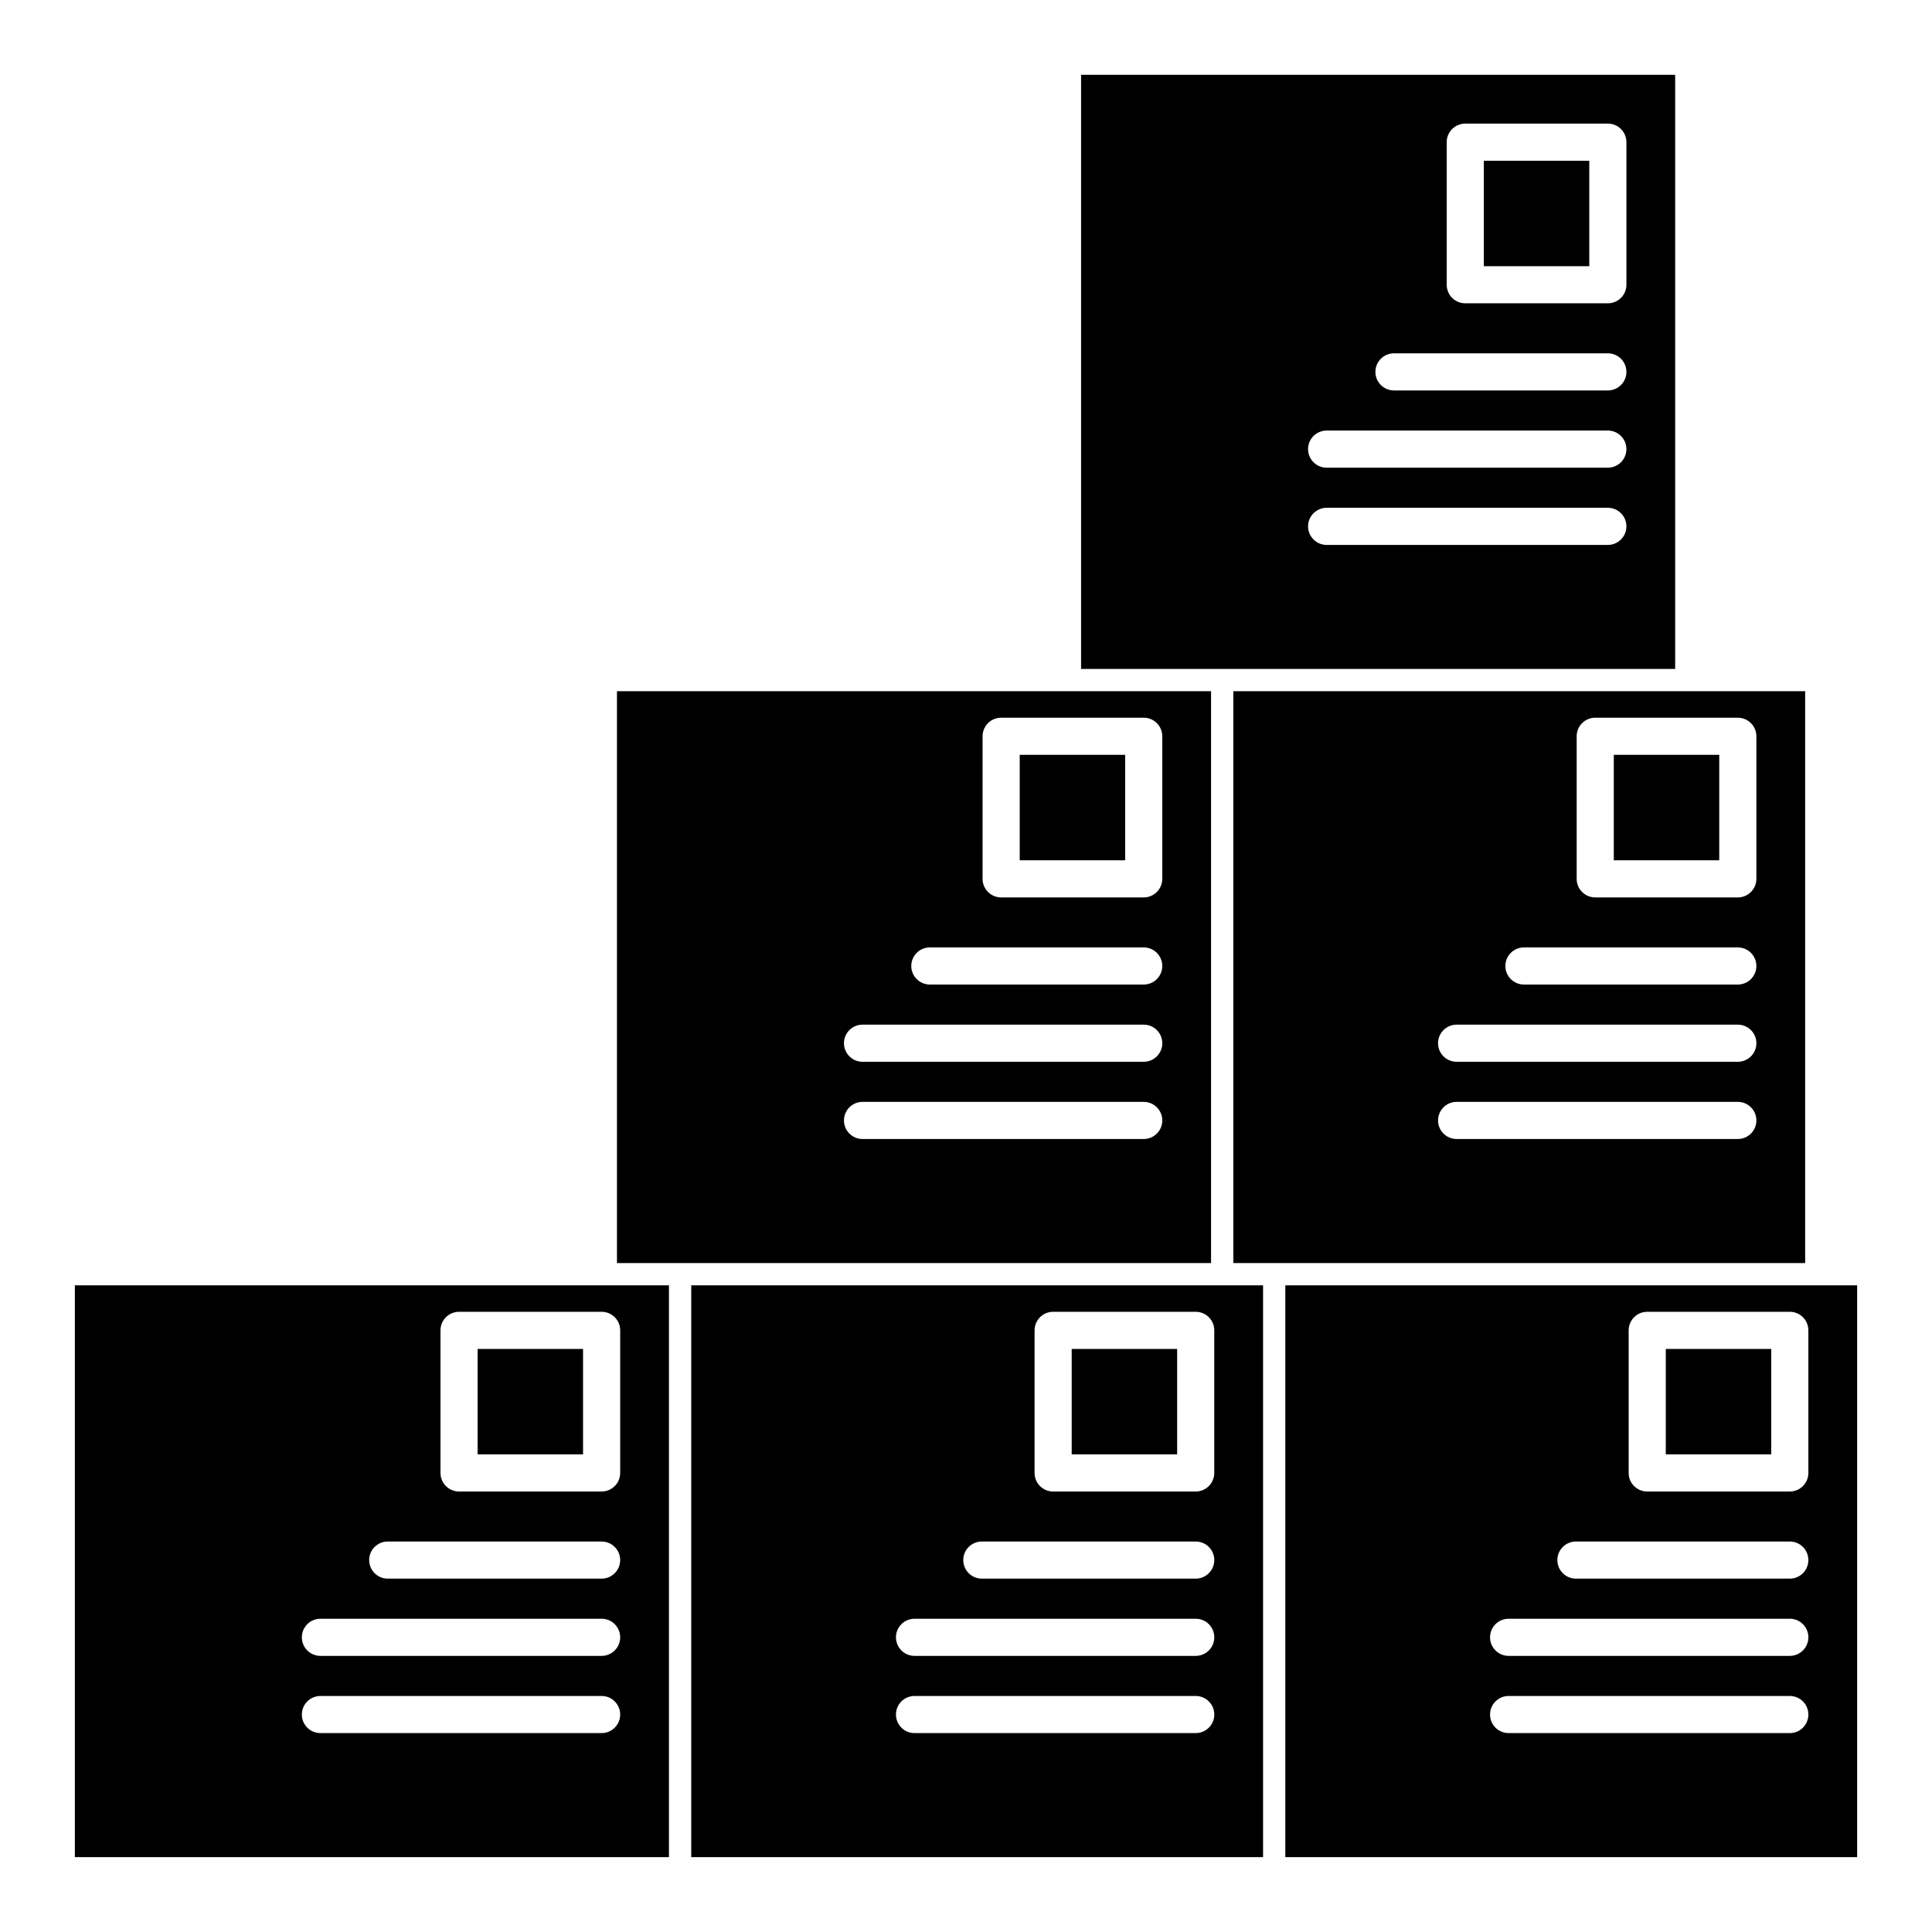
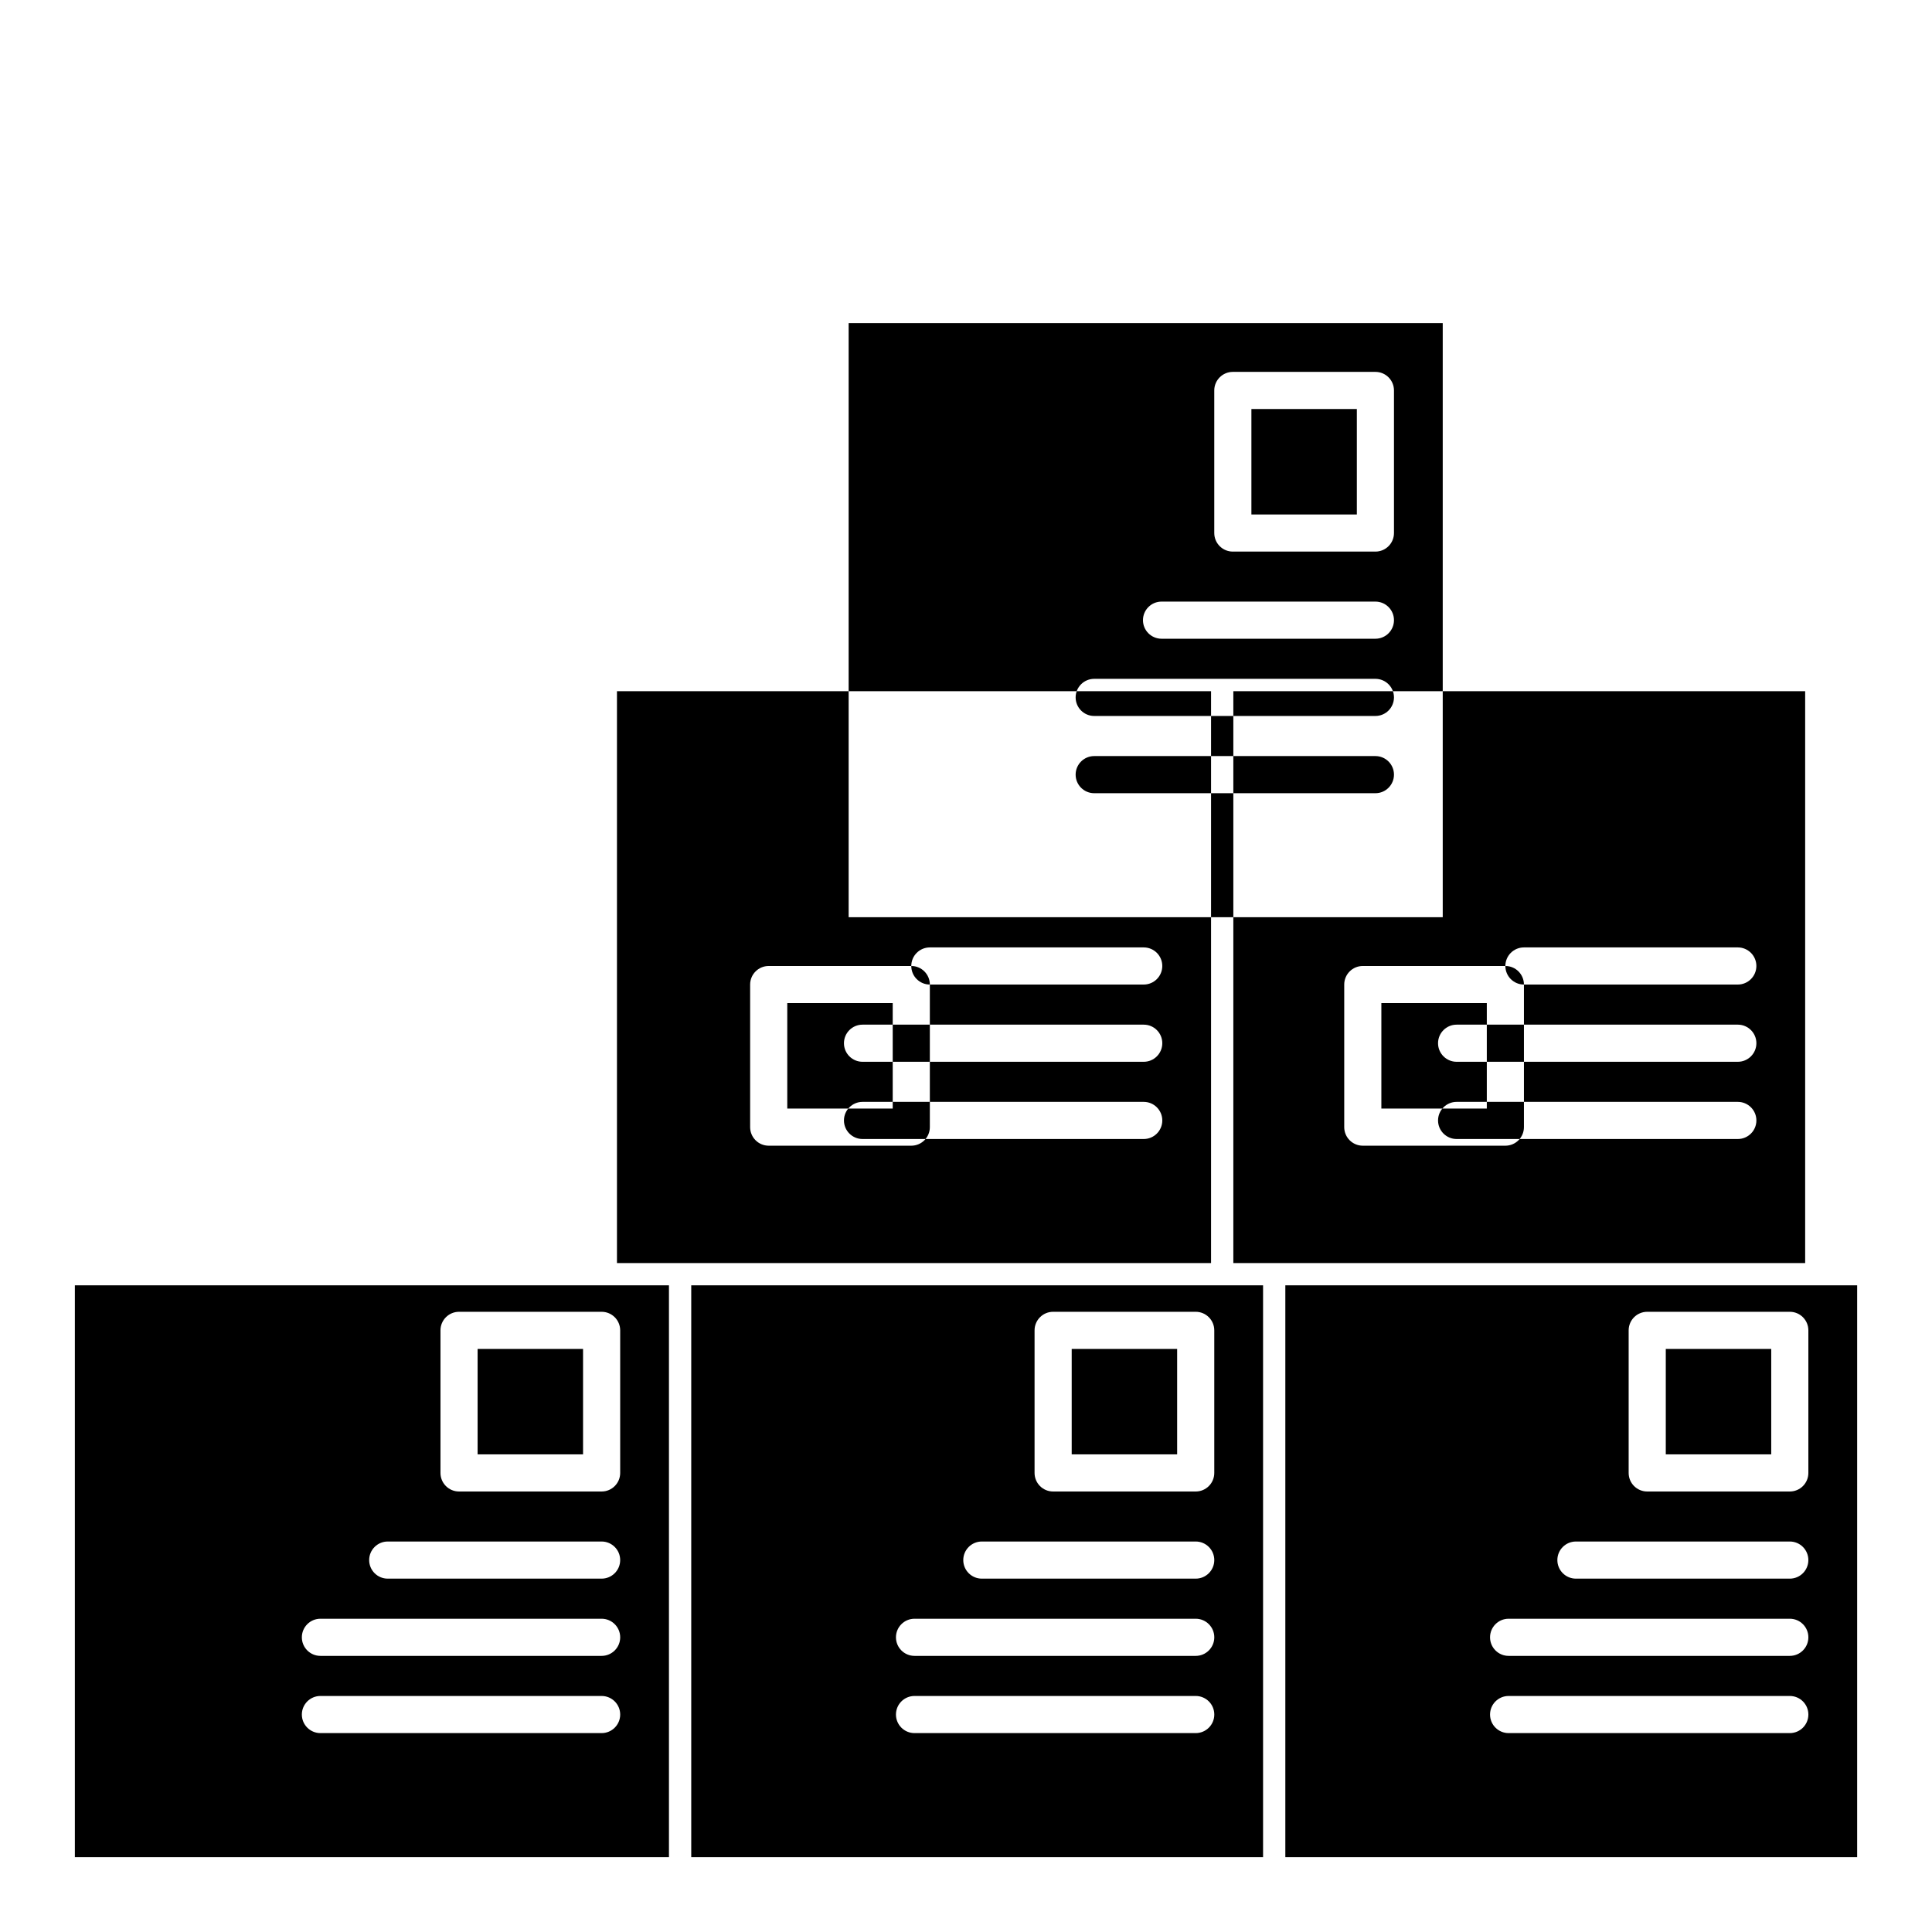
<svg xmlns="http://www.w3.org/2000/svg" fill="#000000" width="800px" height="800px" version="1.1" viewBox="144 144 512 512">
-   <path d="m321.28 484.62h-157.44v151.54h157.44zm5.906 0v151.54h151.54v-151.54zm157.44 0v151.54h151.54v-151.54zm-255.71 118.67h74.52c2.715 0 4.922-2.203 4.922-4.918 0-2.719-2.207-4.922-4.922-4.922h-74.52c-2.715 0-4.922 2.203-4.922 4.922 0 2.715 2.207 4.918 4.922 4.918zm157.44 0h74.523c2.715 0 4.922-2.203 4.922-4.918 0-2.719-2.207-4.922-4.922-4.922h-74.523c-2.715 0-4.918 2.203-4.918 4.922 0 2.715 2.203 4.918 4.918 4.918zm157.44 0h74.523c2.715 0 4.918-2.203 4.918-4.918 0-2.719-2.203-4.922-4.918-4.922h-74.523c-2.715 0-4.918 2.203-4.918 4.922 0 2.715 2.203 4.918 4.918 4.918zm-314.88-20.465h74.52c2.715 0 4.922-2.207 4.922-4.922s-2.207-4.922-4.922-4.922h-74.52c-2.715 0-4.922 2.207-4.922 4.922s2.207 4.922 4.922 4.922zm157.44 0h74.523c2.715 0 4.922-2.207 4.922-4.922s-2.207-4.922-4.922-4.922h-74.523c-2.715 0-4.918 2.207-4.918 4.922s2.203 4.922 4.918 4.922zm157.44 0h74.523c2.715 0 4.918-2.207 4.918-4.922s-2.203-4.922-4.918-4.922h-74.523c-2.715 0-4.918 2.207-4.918 4.922s2.203 4.922 4.918 4.922zm-297.04-20.469h56.676c2.715 0 4.922-2.203 4.922-4.922 0-2.715-2.207-4.918-4.922-4.918h-56.676c-2.719 0-4.922 2.203-4.922 4.918 0 2.719 2.203 4.922 4.922 4.922zm157.44 0h56.68c2.715 0 4.922-2.203 4.922-4.922 0-2.715-2.207-4.918-4.922-4.918h-56.68c-2.715 0-4.918 2.203-4.918 4.918 0 2.719 2.203 4.922 4.918 4.922zm157.44 0h56.68c2.715 0 4.918-2.203 4.918-4.922 0-2.715-2.203-4.918-4.918-4.918h-56.68c-2.715 0-4.918 2.203-4.918 4.918 0 2.719 2.203 4.922 4.918 4.922zm-253.28-65.797c0-2.719-2.203-4.922-4.922-4.922h-37.785c-2.715 0-4.918 2.203-4.918 4.922v37.785c0 2.719 2.203 4.918 4.918 4.918h37.785c2.719 0 4.922-2.199 4.922-4.918zm157.44 0c0-2.719-2.203-4.922-4.922-4.922h-37.785c-2.719 0-4.918 2.203-4.918 4.922v37.785c0 2.719 2.199 4.918 4.918 4.918h37.785c2.719 0 4.922-2.199 4.922-4.918zm157.44 0c0-2.719-2.203-4.922-4.918-4.922h-37.785c-2.719 0-4.922 2.203-4.922 4.922v37.785c0 2.719 2.203 4.918 4.922 4.918h37.785c2.715 0 4.918-2.199 4.918-4.918zm-9.84 4.918v27.945h-27.945v-27.945zm-314.88 0v27.945h-27.945v-27.945zm157.44 0v27.945h-27.945v-27.945zm14.891-174.3v151.54h151.54v-151.54zm-5.906 0h-157.44v151.54h157.44zm65.078 118.67h74.52c2.715 0 4.922-2.203 4.922-4.918s-2.207-4.922-4.922-4.922h-74.52c-2.715 0-4.922 2.207-4.922 4.922s2.207 4.918 4.922 4.918zm-157.44 0h74.523c2.715 0 4.918-2.203 4.918-4.918s-2.203-4.922-4.918-4.922h-74.523c-2.715 0-4.922 2.207-4.922 4.922s2.207 4.918 4.922 4.918zm0-20.465h74.523c2.715 0 4.918-2.207 4.918-4.922s-2.203-4.918-4.918-4.918h-74.523c-2.715 0-4.922 2.203-4.922 4.918s2.207 4.922 4.922 4.922zm157.44 0h74.52c2.715 0 4.922-2.207 4.922-4.922s-2.207-4.918-4.922-4.918h-74.52c-2.715 0-4.922 2.203-4.922 4.918s2.207 4.922 4.922 4.922zm-139.6-20.469h56.68c2.715 0 4.918-2.203 4.918-4.918 0-2.719-2.203-4.922-4.918-4.922h-56.68c-2.715 0-4.922 2.203-4.922 4.922 0 2.715 2.207 4.918 4.922 4.918zm157.44 0h56.676c2.715 0 4.922-2.203 4.922-4.918 0-2.719-2.207-4.922-4.922-4.922h-56.676c-2.719 0-4.922 2.203-4.922 4.922 0 2.715 2.203 4.918 4.922 4.918zm61.598-65.797c0-2.715-2.203-4.918-4.922-4.918h-37.785c-2.719 0-4.918 2.203-4.918 4.918v37.785c0 2.719 2.199 4.922 4.918 4.922h37.785c2.719 0 4.922-2.203 4.922-4.922zm-157.44 0c0-2.715-2.203-4.918-4.918-4.918h-37.789c-2.715 0-4.918 2.203-4.918 4.918v37.785c0 2.719 2.203 4.922 4.918 4.922h37.789c2.715 0 4.918-2.203 4.918-4.922zm-9.84 4.922v27.945h-27.945v-27.945zm157.44 0v27.945h-27.945v-27.945zm-11.68-180.21h-157.44v157.44h157.44zm-92.363 124.58h74.523c2.715 0 4.918-2.207 4.918-4.922 0-2.715-2.203-4.918-4.918-4.918h-74.523c-2.715 0-4.922 2.203-4.922 4.918 0 2.715 2.207 4.922 4.922 4.922zm0-20.469h74.523c2.715 0 4.918-2.203 4.918-4.922 0-2.715-2.203-4.918-4.918-4.918h-74.523c-2.715 0-4.922 2.203-4.922 4.918 0 2.719 2.207 4.922 4.922 4.922zm17.844-20.469h56.68c2.715 0 4.918-2.203 4.918-4.918s-2.203-4.922-4.918-4.922h-56.68c-2.715 0-4.922 2.207-4.922 4.922s2.207 4.918 4.922 4.918zm61.598-65.797c0-2.715-2.203-4.918-4.918-4.918h-37.789c-2.715 0-4.918 2.203-4.918 4.918v37.785c0 2.719 2.203 4.922 4.918 4.922h37.789c2.715 0 4.918-2.203 4.918-4.922zm-9.84 4.922v27.945h-27.945v-27.945z" fill-rule="evenodd" />
+   <path d="m321.28 484.62h-157.44v151.54h157.44zm5.906 0v151.54h151.54v-151.54zm157.44 0v151.54h151.54v-151.54zm-255.71 118.67h74.52c2.715 0 4.922-2.203 4.922-4.918 0-2.719-2.207-4.922-4.922-4.922h-74.52c-2.715 0-4.922 2.203-4.922 4.922 0 2.715 2.207 4.918 4.922 4.918zm157.44 0h74.523c2.715 0 4.922-2.203 4.922-4.918 0-2.719-2.207-4.922-4.922-4.922h-74.523c-2.715 0-4.918 2.203-4.918 4.922 0 2.715 2.203 4.918 4.918 4.918zm157.44 0h74.523c2.715 0 4.918-2.203 4.918-4.918 0-2.719-2.203-4.922-4.918-4.922h-74.523c-2.715 0-4.918 2.203-4.918 4.922 0 2.715 2.203 4.918 4.918 4.918zm-314.88-20.465h74.52c2.715 0 4.922-2.207 4.922-4.922s-2.207-4.922-4.922-4.922h-74.52c-2.715 0-4.922 2.207-4.922 4.922s2.207 4.922 4.922 4.922zm157.44 0h74.523c2.715 0 4.922-2.207 4.922-4.922s-2.207-4.922-4.922-4.922h-74.523c-2.715 0-4.918 2.207-4.918 4.922s2.203 4.922 4.918 4.922zm157.44 0h74.523c2.715 0 4.918-2.207 4.918-4.922s-2.203-4.922-4.918-4.922h-74.523c-2.715 0-4.918 2.207-4.918 4.922s2.203 4.922 4.918 4.922zm-297.04-20.469h56.676c2.715 0 4.922-2.203 4.922-4.922 0-2.715-2.207-4.918-4.922-4.918h-56.676c-2.719 0-4.922 2.203-4.922 4.918 0 2.719 2.203 4.922 4.922 4.922zm157.44 0h56.68c2.715 0 4.922-2.203 4.922-4.922 0-2.715-2.207-4.918-4.922-4.918h-56.68c-2.715 0-4.918 2.203-4.918 4.918 0 2.719 2.203 4.922 4.918 4.922zm157.44 0h56.68c2.715 0 4.918-2.203 4.918-4.922 0-2.715-2.203-4.918-4.918-4.918h-56.68c-2.715 0-4.918 2.203-4.918 4.918 0 2.719 2.203 4.922 4.918 4.922zm-253.28-65.797c0-2.719-2.203-4.922-4.922-4.922h-37.785c-2.715 0-4.918 2.203-4.918 4.922v37.785c0 2.719 2.203 4.918 4.918 4.918h37.785c2.719 0 4.922-2.199 4.922-4.918zm157.44 0c0-2.719-2.203-4.922-4.922-4.922h-37.785c-2.719 0-4.918 2.203-4.918 4.922v37.785c0 2.719 2.199 4.918 4.918 4.918h37.785c2.719 0 4.922-2.199 4.922-4.918zm157.44 0c0-2.719-2.203-4.922-4.918-4.922h-37.785c-2.719 0-4.922 2.203-4.922 4.922v37.785c0 2.719 2.203 4.918 4.922 4.918h37.785c2.715 0 4.918-2.199 4.918-4.918zm-9.84 4.918v27.945h-27.945v-27.945zm-314.88 0v27.945h-27.945v-27.945zm157.44 0v27.945h-27.945v-27.945zm14.891-174.3v151.54h151.54v-151.54zm-5.906 0h-157.44v151.54h157.44zm65.078 118.67h74.52c2.715 0 4.922-2.203 4.922-4.918s-2.207-4.922-4.922-4.922h-74.52c-2.715 0-4.922 2.207-4.922 4.922s2.207 4.918 4.922 4.918zm-157.44 0h74.523c2.715 0 4.918-2.203 4.918-4.918s-2.203-4.922-4.918-4.922h-74.523c-2.715 0-4.922 2.207-4.922 4.922s2.207 4.918 4.922 4.918zm0-20.465h74.523c2.715 0 4.918-2.207 4.918-4.922s-2.203-4.918-4.918-4.918h-74.523c-2.715 0-4.922 2.203-4.922 4.918s2.207 4.922 4.922 4.922zm157.44 0h74.52c2.715 0 4.922-2.207 4.922-4.922s-2.207-4.918-4.922-4.918h-74.52c-2.715 0-4.922 2.203-4.922 4.918s2.207 4.922 4.922 4.922zm-139.6-20.469h56.68c2.715 0 4.918-2.203 4.918-4.918 0-2.719-2.203-4.922-4.918-4.922h-56.68c-2.715 0-4.922 2.203-4.922 4.922 0 2.715 2.207 4.918 4.922 4.918zm157.44 0h56.676c2.715 0 4.922-2.203 4.922-4.918 0-2.719-2.207-4.922-4.922-4.922h-56.676c-2.719 0-4.922 2.203-4.922 4.922 0 2.715 2.203 4.918 4.922 4.918zc0-2.715-2.203-4.918-4.922-4.918h-37.785c-2.719 0-4.918 2.203-4.918 4.918v37.785c0 2.719 2.199 4.922 4.918 4.922h37.785c2.719 0 4.922-2.203 4.922-4.922zm-157.44 0c0-2.715-2.203-4.918-4.918-4.918h-37.789c-2.715 0-4.918 2.203-4.918 4.918v37.785c0 2.719 2.203 4.922 4.918 4.922h37.789c2.715 0 4.918-2.203 4.918-4.922zm-9.84 4.922v27.945h-27.945v-27.945zm157.44 0v27.945h-27.945v-27.945zm-11.68-180.21h-157.44v157.44h157.44zm-92.363 124.58h74.523c2.715 0 4.918-2.207 4.918-4.922 0-2.715-2.203-4.918-4.918-4.918h-74.523c-2.715 0-4.922 2.203-4.922 4.918 0 2.715 2.207 4.922 4.922 4.922zm0-20.469h74.523c2.715 0 4.918-2.203 4.918-4.922 0-2.715-2.203-4.918-4.918-4.918h-74.523c-2.715 0-4.922 2.203-4.922 4.918 0 2.719 2.207 4.922 4.922 4.922zm17.844-20.469h56.68c2.715 0 4.918-2.203 4.918-4.918s-2.203-4.922-4.918-4.922h-56.68c-2.715 0-4.922 2.207-4.922 4.922s2.207 4.918 4.922 4.918zm61.598-65.797c0-2.715-2.203-4.918-4.918-4.918h-37.789c-2.715 0-4.918 2.203-4.918 4.918v37.785c0 2.719 2.203 4.922 4.918 4.922h37.789c2.715 0 4.918-2.203 4.918-4.922zm-9.84 4.922v27.945h-27.945v-27.945z" fill-rule="evenodd" />
</svg>